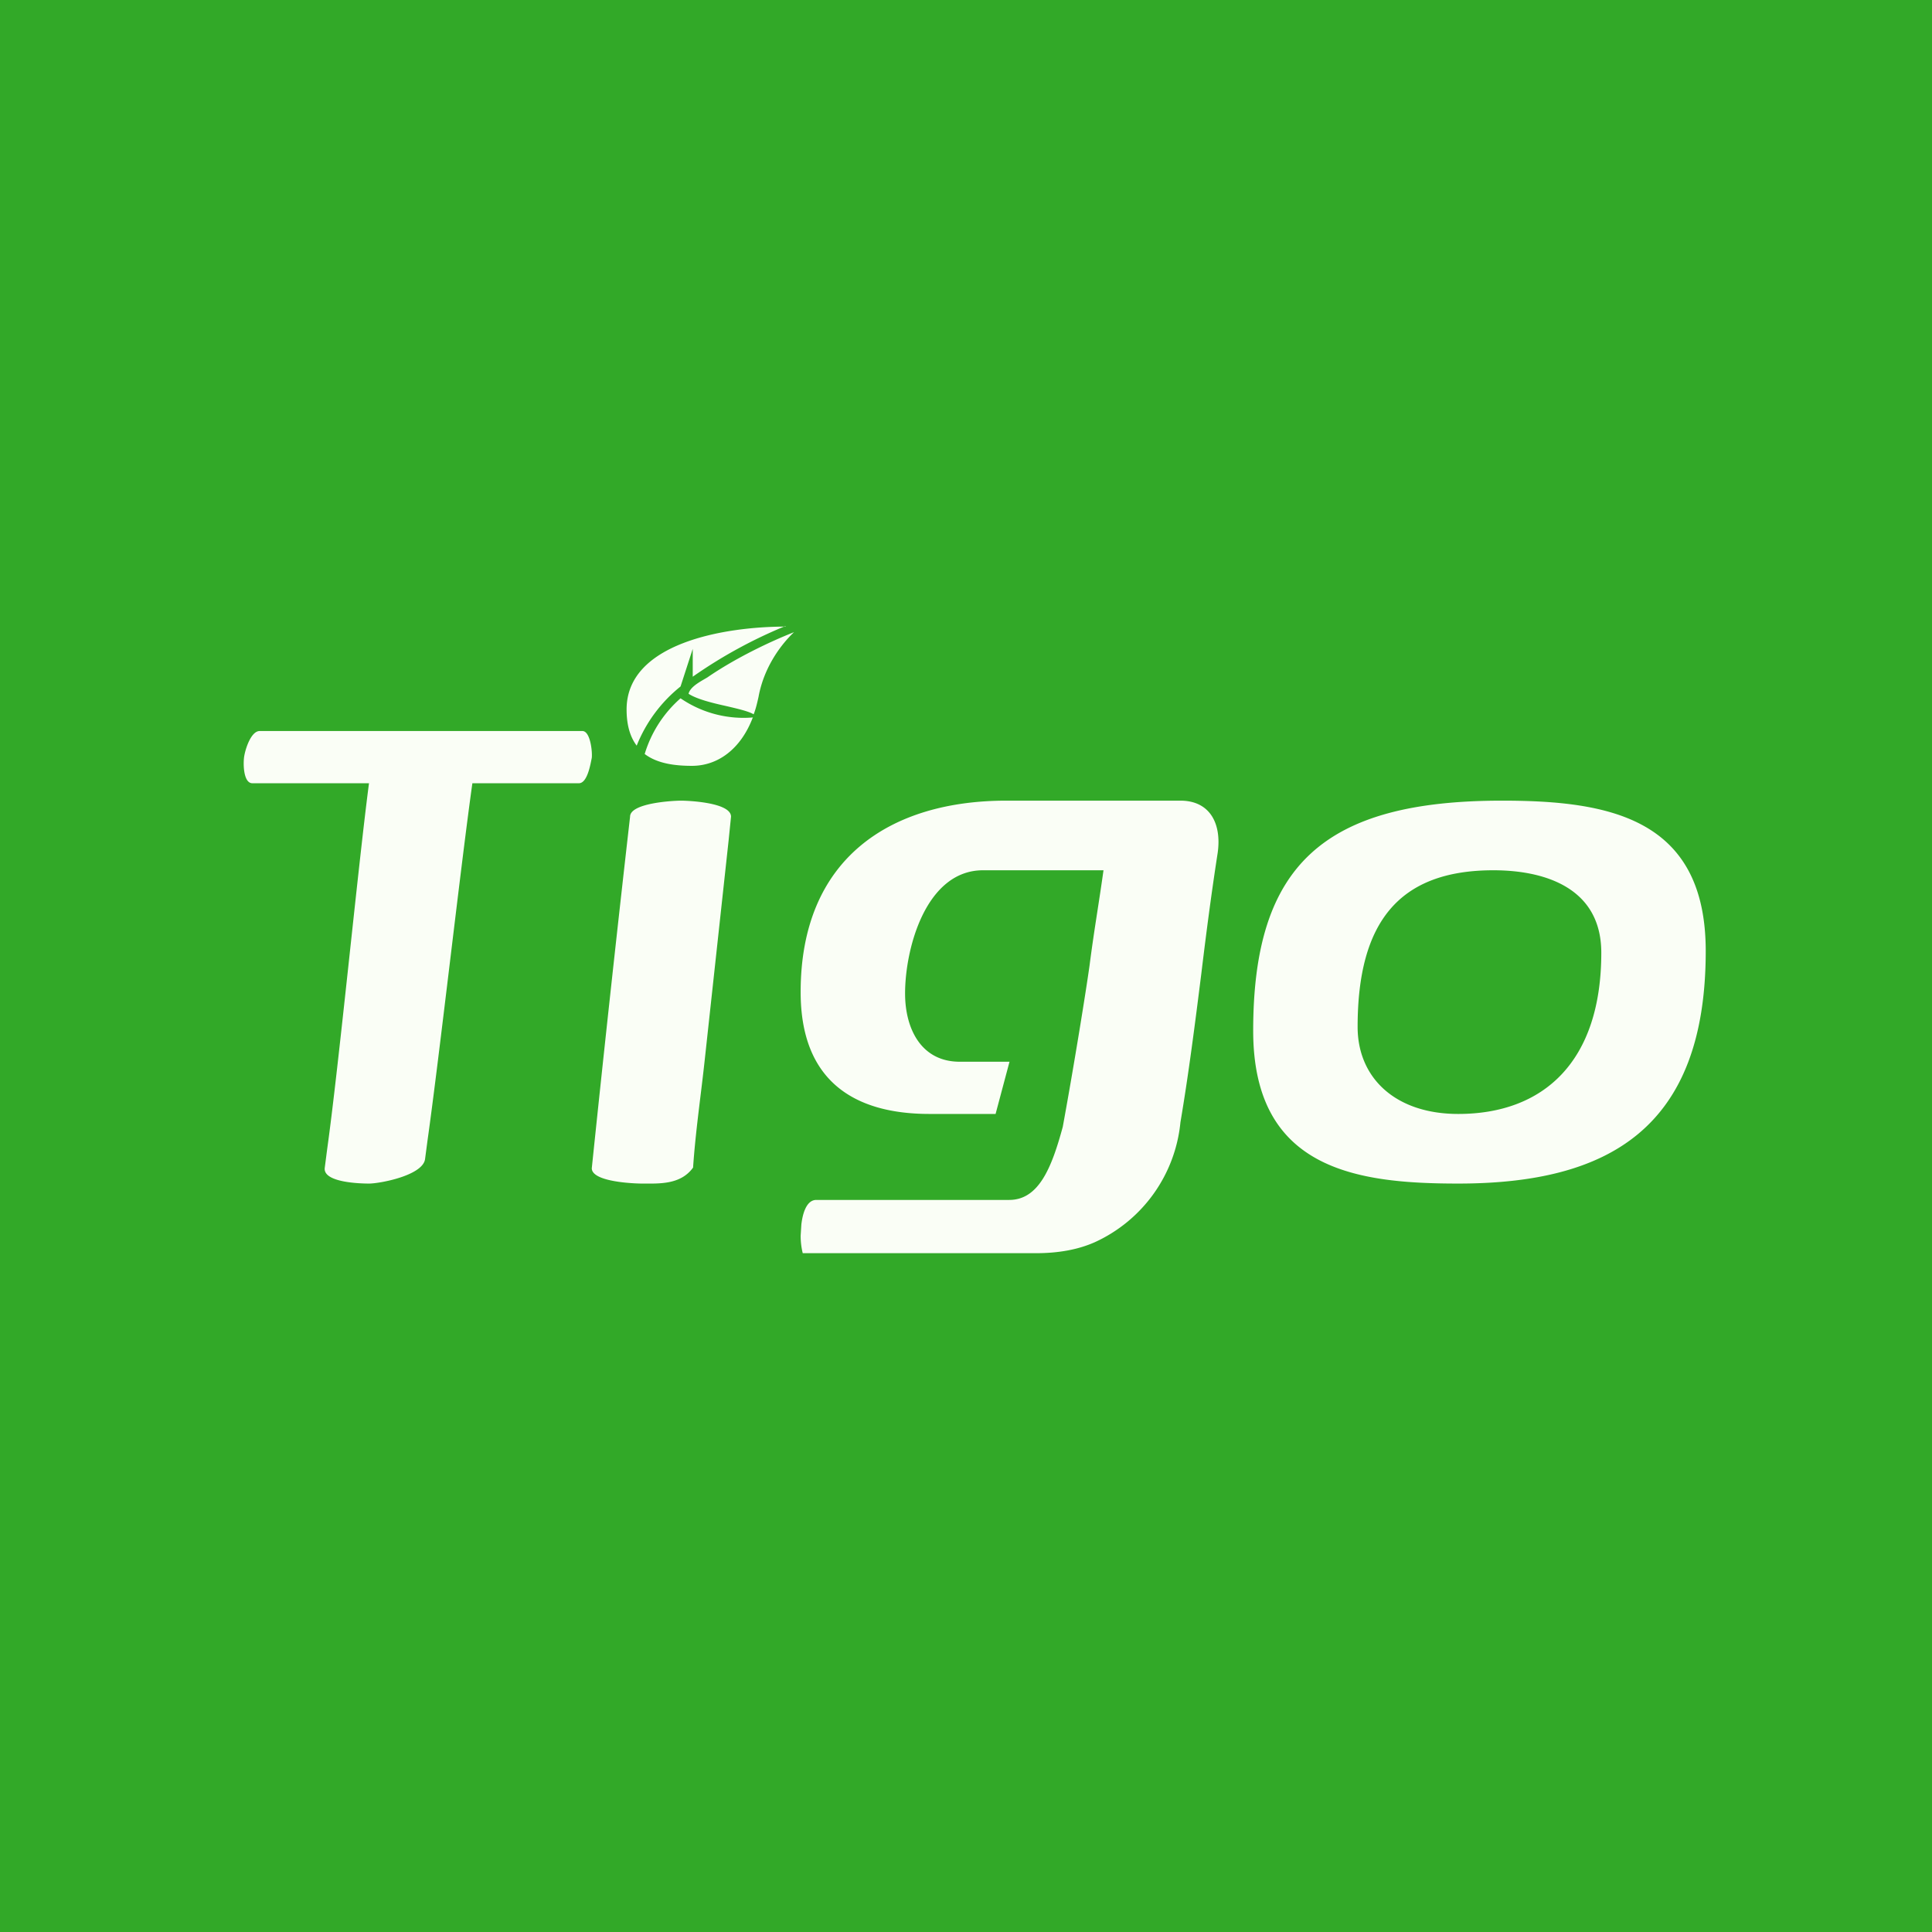
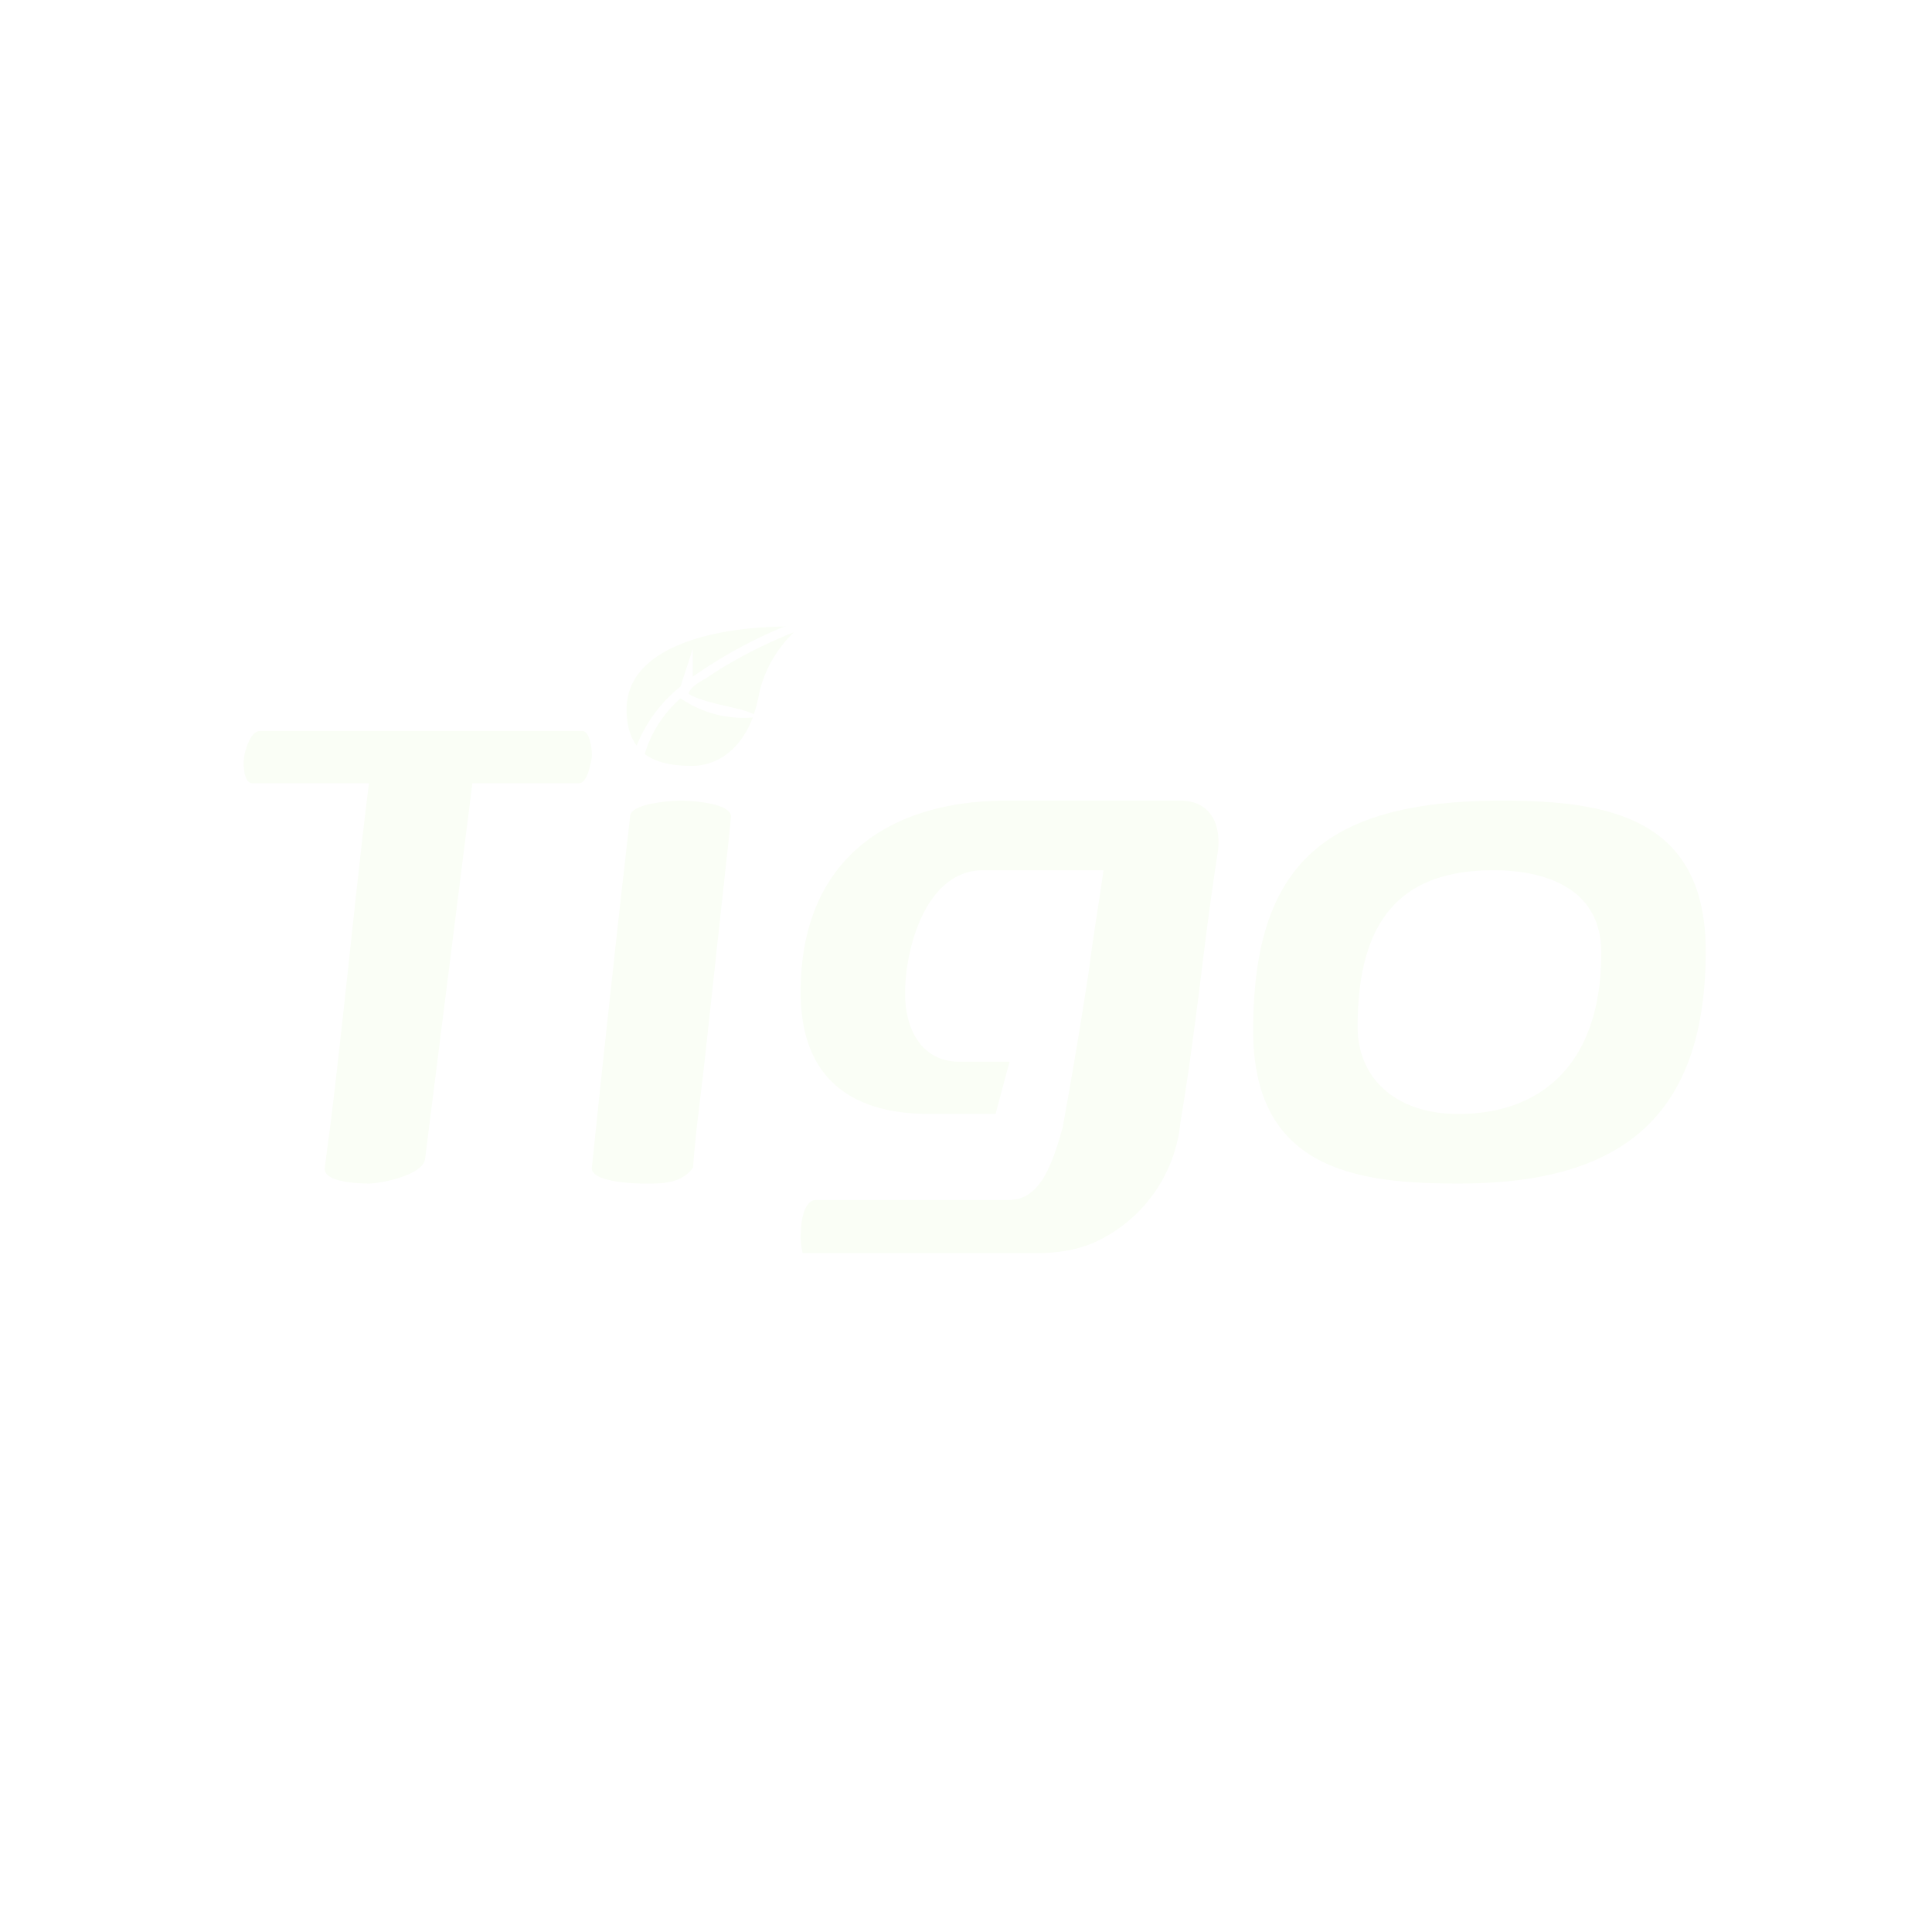
<svg xmlns="http://www.w3.org/2000/svg" viewBox="0 0 55.5 55.5">
-   <path d="M 0,0 H 55.5 V 55.5 H 0 Z" fill="rgb(50, 169, 40)" />
-   <path d="M 22.56,17.985 A 13.7,13.7 0 0,0 19.9,19.44 V 18.64 L 19.55,19.72 A 4.14,4.14 0 0,0 18.29,21.42 C 18.11,21.18 18,20.85 18,20.38 C 18,18.47 20.82,18 22.57,18 Z M 22.81,18.16 C 22.1,18.44 21.12,18.91 20.32,19.46 L 20.2,19.53 C 20.03,19.63 19.82,19.76 19.78,19.93 C 20.01,20.08 20.44,20.19 20.85,20.28 C 21.19,20.36 21.5,20.43 21.65,20.52 C 21.71,20.37 21.75,20.2 21.79,20.02 C 21.95,19.14 22.46,18.49 22.81,18.16 Z M 21.63,20.61 A 3.2,3.2 0 0,1 19.55,20.06 A 3.45,3.45 0 0,0 18.52,21.66 C 18.89,21.94 19.4,22 19.88,22 C 20.61,22 21.28,21.53 21.63,20.6 Z M 16.73,21 C 16.96,21 17.02,21.6 17,21.77 C 16.96,21.97 16.87,22.5 16.63,22.5 H 13.57 C 13.24,24.84 12.61,30.44 12.28,32.77 L 12.21,33.3 C 12.14,33.77 10.91,34 10.6,34 C 10.39,34 9.26,33.98 9.33,33.54 L 9.4,33 C 9.73,30.64 10.29,24.86 10.6,22.5 H 7.25 C 6.98,22.5 6.98,21.89 7.02,21.7 C 7.06,21.48 7.22,21 7.46,21 H 16.73 Z M 21,23.46 L 20.93,24.15 L 20.24,30.49 C 20.13,31.5 19.98,32.51 19.91,33.54 C 19.55,34.04 18.93,34 18.44,34 C 18.25,34 17,33.96 17,33.56 A 984.89,984.89 0 0,1 18.1,23.46 C 18.1,23.06 19.37,23 19.56,23 C 19.76,23 21,23.05 21,23.46 Z M 43.15,23 C 46.2,23 49,23.49 49,27.32 C 49,32.42 46.2,34 41.89,34 C 38.99,34 36,33.61 36,29.61 C 36,24.85 38.03,23 43.15,23 Z M 42.9,25 C 40.18,25 39,26.5 39,29.5 C 39,30.96 40.08,32 41.89,32 C 44.34,32 46,30.5 46,27.37 C 46,25.5 44.37,25 42.9,25 Z M 34.98,24.5 C 35.1,23.65 34.75,23 33.91,23 H 28.91 C 25.57,23 23,24.66 23,28.5 C 23,31.02 24.5,32 26.7,32 H 28.6 L 29,30.5 H 27.57 C 26.46,30.5 26,29.55 26,28.54 C 26,27.24 26.6,25 28.24,25 H 31.7 C 31.56,26 31.43,26.72 31.3,27.73 C 31.2,28.45 30.86,30.57 30.53,32.37 C 30.21,33.55 29.84,34.47 28.99,34.47 H 23.45 C 23.15,34.47 23.05,34.91 23.02,35.18 L 23,35.5 C 23,35.67 23.02,35.84 23.06,36 H 29.76 C 30.4,36 30.97,35.9 31.46,35.68 A 4.24,4.24 0 0,0 33.91,32.24 C 34.15,30.82 34.33,29.4 34.51,27.97 C 34.65,26.81 34.8,25.66 34.98,24.5 Z" fill="rgb(250, 254, 246)" />
+   <path d="M 22.56,17.985 A 13.7,13.7 0 0,0 19.9,19.44 V 18.64 L 19.55,19.72 A 4.14,4.14 0 0,0 18.29,21.42 C 18.11,21.18 18,20.85 18,20.38 C 18,18.47 20.82,18 22.57,18 Z M 22.81,18.16 C 22.1,18.44 21.12,18.91 20.32,19.46 L 20.2,19.53 C 20.03,19.63 19.82,19.76 19.78,19.93 C 20.01,20.08 20.44,20.19 20.85,20.28 C 21.19,20.36 21.5,20.43 21.65,20.52 C 21.71,20.37 21.75,20.2 21.79,20.02 C 21.95,19.14 22.46,18.49 22.81,18.16 Z M 21.63,20.61 A 3.2,3.2 0 0,1 19.55,20.06 A 3.45,3.45 0 0,0 18.52,21.66 C 18.89,21.94 19.4,22 19.88,22 C 20.61,22 21.28,21.53 21.63,20.6 Z M 16.73,21 C 16.96,21 17.02,21.6 17,21.77 C 16.96,21.97 16.87,22.5 16.63,22.5 H 13.57 L 12.21,33.3 C 12.14,33.77 10.91,34 10.6,34 C 10.39,34 9.26,33.98 9.33,33.54 L 9.4,33 C 9.73,30.64 10.29,24.86 10.6,22.5 H 7.25 C 6.98,22.5 6.98,21.89 7.02,21.7 C 7.06,21.48 7.22,21 7.46,21 H 16.73 Z M 21,23.46 L 20.93,24.15 L 20.24,30.49 C 20.13,31.5 19.98,32.51 19.91,33.54 C 19.55,34.04 18.93,34 18.44,34 C 18.25,34 17,33.96 17,33.56 A 984.89,984.89 0 0,1 18.1,23.46 C 18.1,23.06 19.37,23 19.56,23 C 19.76,23 21,23.05 21,23.46 Z M 43.15,23 C 46.2,23 49,23.49 49,27.32 C 49,32.42 46.2,34 41.89,34 C 38.99,34 36,33.61 36,29.61 C 36,24.85 38.03,23 43.15,23 Z M 42.9,25 C 40.18,25 39,26.5 39,29.5 C 39,30.96 40.08,32 41.89,32 C 44.34,32 46,30.5 46,27.37 C 46,25.5 44.37,25 42.9,25 Z M 34.98,24.5 C 35.1,23.65 34.75,23 33.91,23 H 28.91 C 25.57,23 23,24.66 23,28.5 C 23,31.02 24.5,32 26.7,32 H 28.6 L 29,30.5 H 27.57 C 26.46,30.5 26,29.55 26,28.54 C 26,27.24 26.6,25 28.24,25 H 31.7 C 31.56,26 31.43,26.72 31.3,27.73 C 31.2,28.45 30.86,30.57 30.53,32.37 C 30.21,33.55 29.84,34.47 28.99,34.47 H 23.45 C 23.15,34.47 23.05,34.91 23.02,35.18 L 23,35.5 C 23,35.67 23.02,35.84 23.06,36 H 29.76 C 30.4,36 30.97,35.9 31.46,35.68 A 4.24,4.24 0 0,0 33.91,32.24 C 34.15,30.82 34.33,29.4 34.51,27.97 C 34.65,26.81 34.8,25.66 34.98,24.5 Z" fill="rgb(250, 254, 246)" />
</svg>